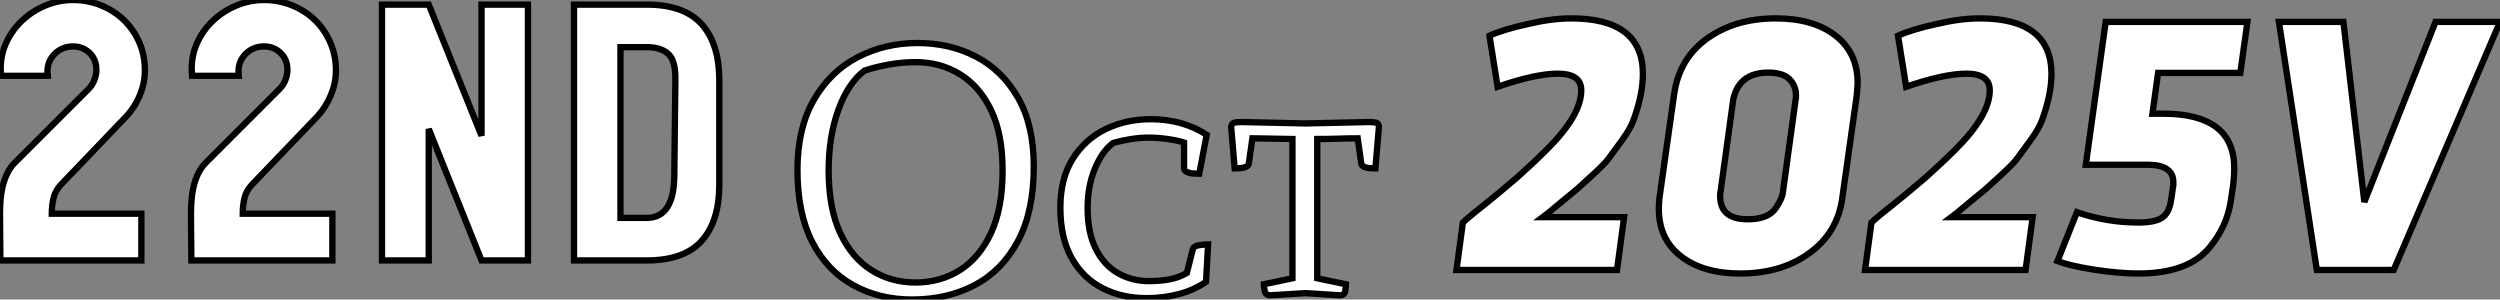
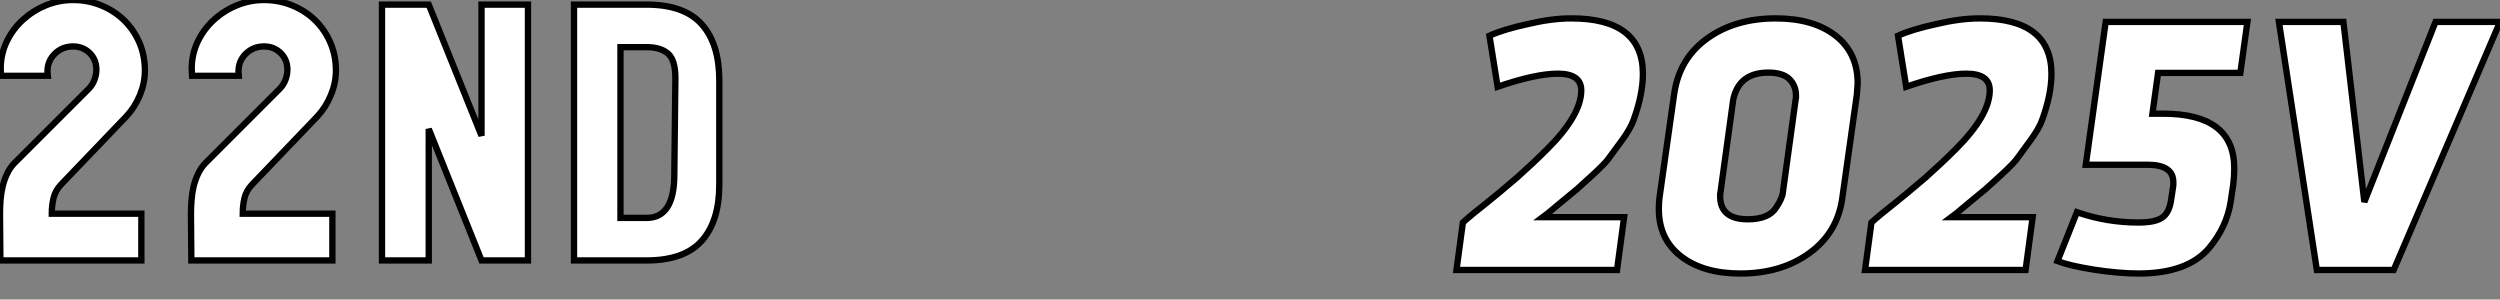
<svg xmlns="http://www.w3.org/2000/svg" viewBox="3 0.844 395.108 47.339">
  <rect x="3" y="0.844" width="395.108" height="47.339" fill="#808080" stroke="none" />
  <path d="M15.18-41.16L15.18-41.16Q17.53-41.16 19.60-40.32Q21.67-39.48 23.21-38.00Q24.75-36.51 25.65-34.47Q26.54-32.42 26.54-30.02L26.54-30.02Q26.54-28.06 25.76-26.15Q24.98-24.25 23.63-22.79L23.63-22.79L13.27-11.98Q12.38-11.03 12.10-9.86Q11.82-8.68 11.82-7.39L11.82-7.39L25.98-7.39L25.98 0L3.70 0L3.64-7.39Q3.64-8.40 3.72-9.52Q3.81-10.64 4.06-11.70Q4.31-12.77 4.79-13.75Q5.26-14.73 5.99-15.46L5.99-15.46L17.64-27.10Q18.26-27.72 18.56-28.53Q18.87-29.34 18.87-30.13L18.87-30.13Q18.87-31.75 17.81-32.79Q16.74-33.82 15.18-33.82L15.18-33.82Q13.50-33.82 12.32-32.68Q11.14-31.53 11.14-29.85L11.14-29.85L11.20-29.18L3.81-29.18L3.75-30.30Q3.75-32.59 4.70-34.58Q5.66-36.57 7.25-38.02Q8.85-39.48 10.89-40.32Q12.94-41.16 15.18-41.16ZM45.36-41.16L45.36-41.16Q47.71-41.16 49.78-40.32Q51.86-39.48 53.40-38.00Q54.94-36.51 55.83-34.47Q56.73-32.42 56.73-30.02L56.73-30.02Q56.73-28.06 55.94-26.15Q55.16-24.25 53.82-22.79L53.82-22.79L43.46-11.98Q42.56-11.03 42.28-9.86Q42-8.68 42-7.39L42-7.39L56.17-7.39L56.17 0L33.88 0L33.82-7.39Q33.82-8.40 33.91-9.52Q33.99-10.64 34.24-11.70Q34.50-12.77 34.97-13.75Q35.45-14.73 36.18-15.46L36.18-15.46L47.82-27.10Q48.44-27.72 48.75-28.53Q49.06-29.34 49.06-30.13L49.06-30.13Q49.06-31.75 47.99-32.79Q46.93-33.82 45.36-33.82L45.36-33.82Q43.68-33.82 42.50-32.68Q41.33-31.53 41.33-29.85L41.33-29.85L41.38-29.18L33.99-29.18L33.94-30.30Q33.94-32.59 34.89-34.58Q35.84-36.57 37.44-38.02Q39.03-39.48 41.08-40.32Q43.12-41.16 45.36-41.16ZM64.01 0L64.01-40.43L71.40-40.43L79.74-19.71L79.74-40.43L87.08-40.43L87.08 0L79.74 0L71.40-20.78L71.40 0L64.01 0ZM117.32-28.45L117.32-11.98Q117.32-6.22 114.55-3.11Q111.78 0 105.84 0L105.84 0L94.36 0L94.36-40.43L105.84-40.43Q111.78-40.43 114.55-37.32Q117.32-34.22 117.32-28.45L117.32-28.45ZM101.70-33.71L101.70-6.72L105.84-6.72Q110.21-6.72 110.21-13.55L110.21-13.55L110.38-28.78Q110.38-31.70 109.20-32.70Q108.02-33.71 105.84-33.71L105.84-33.71L101.70-33.71Z" fill="white" stroke="black" transform="translate(0 0) scale(1 1) translate(-0.64 42.004)" />
-   <path d="M39.59-20.33L39.59-20.33Q39.59-13.27 37.10-8.60Q34.61-3.92 30.27-1.62Q25.93 0.67 20.33 0.67L20.33 0.67Q15.18 0.67 11.06-1.60Q6.94-3.86 4.59-8.40Q2.24-12.94 2.24-19.82L2.24-19.82Q2.24-26.38 4.82-30.86Q7.39-35.34 11.70-37.60Q16.02-39.87 21.22-39.87L21.22-39.87Q26.32-39.87 30.46-37.72Q34.61-35.56 37.10-31.22Q39.59-26.88 39.59-20.33ZM7.17-19.71L7.17-19.71Q7.17-13.78 8.99-9.86Q10.81-5.94 13.92-3.98Q17.02-2.02 20.89-2.02L20.89-2.02Q24.81-2.02 27.92-3.98Q31.02-5.94 32.84-9.86Q34.66-13.78 34.66-19.71L34.66-19.71Q34.66-25.48 32.84-29.26Q31.02-33.04 27.92-34.94Q24.81-36.85 20.89-36.85L20.89-36.85Q18.82-36.85 16.63-36.46Q14.45-36.06 12.82-35.50L12.82-35.50Q10.25-33.54 8.71-29.32Q7.17-25.09 7.17-19.71ZM67.14-8.06L67.14-8.06L66.81-2.13Q64.96-0.84 62.55-0.20Q60.14 0.45 57.40 0.45L57.40 0.45Q53.54 0.45 50.46-1.12Q47.38-2.69 45.58-5.88Q43.79-9.07 43.79-13.83L43.79-13.83Q43.79-18.42 45.72-21.53Q47.66-24.64 50.90-26.24Q54.15-27.83 58.07-27.83L58.07-27.83Q63.11-27.83 66.92-25.37L66.92-25.37L65.74-19.21Q65.52-19.21 64.93-19.24Q64.34-19.26 63.84-19.46Q63.34-19.66 63.34-20.10L63.34-20.10L63.34-24.14Q62.33-24.47 60.73-24.70Q59.14-24.92 57.79-24.92L57.79-24.92Q56.34-24.92 54.82-24.67Q53.31-24.42 52.14-24.08L52.14-24.08Q50.40-22.79 49.25-20.02Q48.10-17.25 48.10-13.78L48.10-13.78Q48.10-9.91 49.39-7.34Q50.68-4.76 52.89-3.50Q55.10-2.24 57.79-2.24L57.79-2.24Q59.58-2.24 61.07-2.52Q62.55-2.80 63.78-3.53L63.78-3.53L64.74-7.34Q64.96-7.84 65.91-7.95Q66.86-8.06 67.14-8.06ZM80.47-2.69L80.47-24.70L74.14-24.81L73.58-20.89Q73.58-20.50 73.11-20.30Q72.63-20.10 72.10-20.08Q71.57-20.05 71.34-20.05L71.34-20.05L70.78-26.66Q70.90-27.22 71.34-27.30Q71.79-27.38 72.46-27.38L72.46-27.38L82.54-27.16L92.46-27.38Q93.18-27.38 93.63-27.30Q94.08-27.22 94.14-26.66L94.14-26.66L93.58-20.05Q93.41-20.05 92.85-20.08Q92.29-20.10 91.81-20.30Q91.34-20.50 91.34-20.89L91.34-20.89L90.78-24.81Q89.21-24.81 87.61-24.75Q86.02-24.70 84.39-24.70L84.39-24.70L84.39-2.69L88.93-1.74Q88.93-1.40 88.82-0.70Q88.70 0 87.98 0L87.98 0L82.54-0.34L77 0Q76.22 0 76.08-0.70Q75.94-1.40 75.94-1.74L75.94-1.74L80.47-2.69Z" fill="white" stroke="black" transform="translate(127.032 0) scale(1 1) translate(-0.24 47.513)" />
  <path d="M25.87 0L0.50 0L1.51-7.50Q2.80-8.68 5.10-10.47L5.10-10.47Q6.66-11.70 10.08-14.62L10.08-14.62Q12.60-16.86 14.84-19.10L14.84-19.10Q20.22-24.47 20.22-28.39L20.22-28.39Q20.22-31.02 16.52-31.02L16.52-31.02Q12.99-31.02 7-28.95L7-28.95L5.71-37.02Q7.90-38.02 11.76-38.86L11.76-38.86Q15.51-39.76 18.65-39.76L18.65-39.76Q29.96-39.76 29.96-30.97L29.96-30.97Q29.96-27.78 28.50-23.74L28.50-23.74Q28-22.34 26.66-20.50L26.66-20.50L24.64-17.75Q24.14-16.97 22.01-15.01L22.01-15.01L19.54-12.77L16.69-10.42Q14.56-8.62 14.17-8.34L14.17-8.34L26.99-8.34L25.87 0ZM63.78-27.72L63.78-27.72L61.49-11.48Q60.76-5.88 56.22-2.63L56.22-2.63Q51.80 0.56 45.36 0.56L45.36 0.56Q39.48 0.56 35.98-2.16Q32.48-4.87 32.48-9.63L32.48-9.63Q32.48-10.70 32.59-11.48L32.59-11.48L34.89-27.72Q35.67-33.38 40.10-36.57Q44.52-39.76 50.96-39.76L50.96-39.76Q56.90-39.76 60.40-37.04Q63.90-34.33 63.90-29.51L63.90-29.51Q63.90-29.40 63.78-27.72ZM52.08-12.26L52.08-12.26L54.10-26.94L54.15-27.22Q54.15-27.50 54.15-27.61L54.15-27.61Q54.15-29.12 53.12-30.16Q52.08-31.19 49.78-31.19L49.78-31.19Q45.14-31.19 44.24-26.94L44.24-26.94L42.22-12.26L42.17-11.98Q42.17-11.76 42.17-11.65L42.17-11.65Q42.17-8.01 46.54-8.01L46.54-8.01Q49.84-8.01 51.02-9.86L51.02-9.86Q52.02-11.37 52.08-12.26ZM90.44 0L65.07 0L66.08-7.50Q67.37-8.68 69.66-10.47L69.66-10.47Q71.23-11.70 74.65-14.62L74.65-14.62Q77.17-16.86 79.41-19.10L79.41-19.10Q84.78-24.47 84.78-28.39L84.78-28.39Q84.78-31.02 81.09-31.02L81.09-31.02Q77.56-31.02 71.57-28.95L71.57-28.95L70.28-37.02Q72.46-38.02 76.33-38.86L76.33-38.86Q80.08-39.76 83.22-39.76L83.22-39.76Q94.53-39.76 94.53-30.97L94.53-30.97Q94.53-27.78 93.07-23.74L93.07-23.74Q92.57-22.34 91.22-20.50L91.22-20.50L89.21-17.75Q88.70-16.97 86.58-15.01L86.58-15.01L84.11-12.77L81.26-10.42Q79.13-8.62 78.74-8.34L78.74-8.34L91.56-8.34L90.44 0ZM103.10-39.20L125.50-39.20L124.38-31.14L111.38-31.14L110.49-24.70L112.17-24.70Q123.42-24.70 123.42-16.07L123.42-16.07Q123.42-14.78 123.26-13.50L123.26-13.50L122.86-10.81Q122.25-6.83 119.45-3.47L119.45-3.47Q116.03 0.56 108.30 0.56L108.30 0.56Q105.17 0.56 101.19-0.06L101.19-0.06Q97.38-0.67 95.48-1.40L95.48-1.40L98.56-9.13Q103.26-7.50 108.30-7.50L108.30-7.50Q110.77-7.50 111.92-8.20Q113.06-8.90 113.40-10.81L113.40-10.81L113.79-13.38L113.79-13.89Q113.79-16.63 109.70-16.63L109.70-16.63L99.96-16.63L103.10-39.20ZM155.23-39.20L165.42-39.20L148.62 0L136.47 0L130.48-39.20L140.67-39.20L143.98-10.75L155.23-39.20Z" fill="white" stroke="black" transform="translate(233.192 0) scale(1 1) translate(-0.504 43.51)" />
</svg>